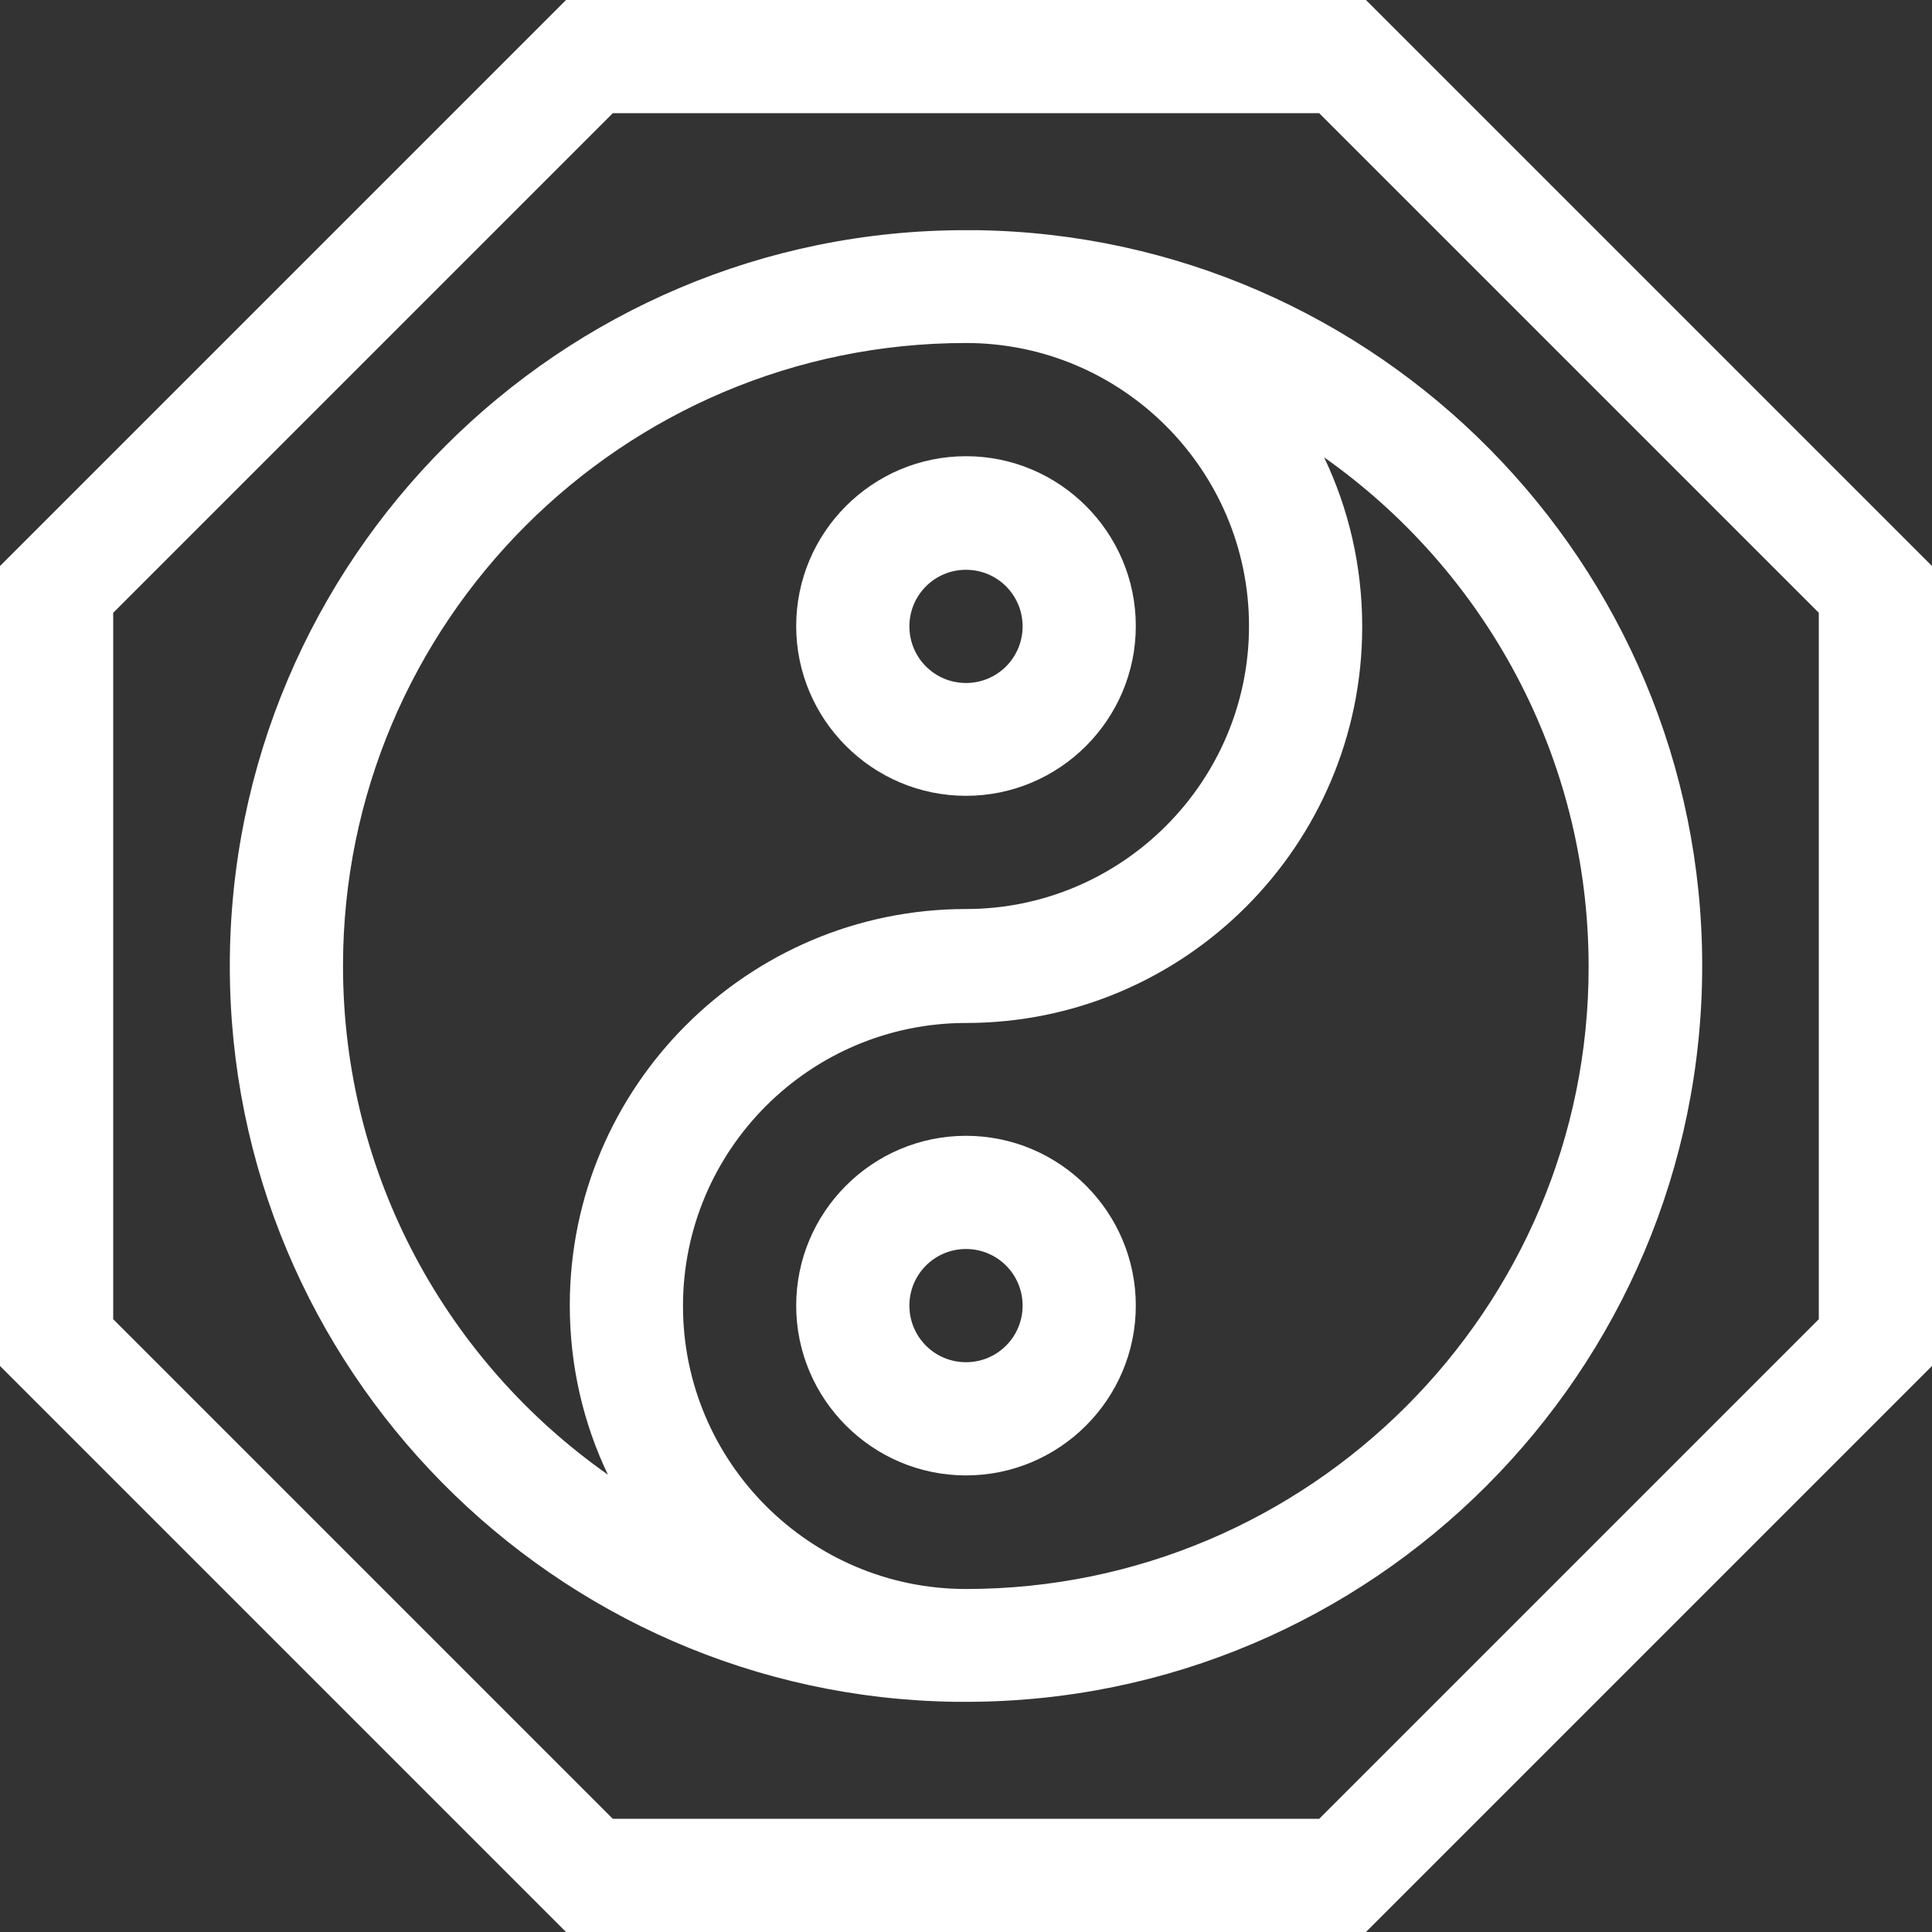
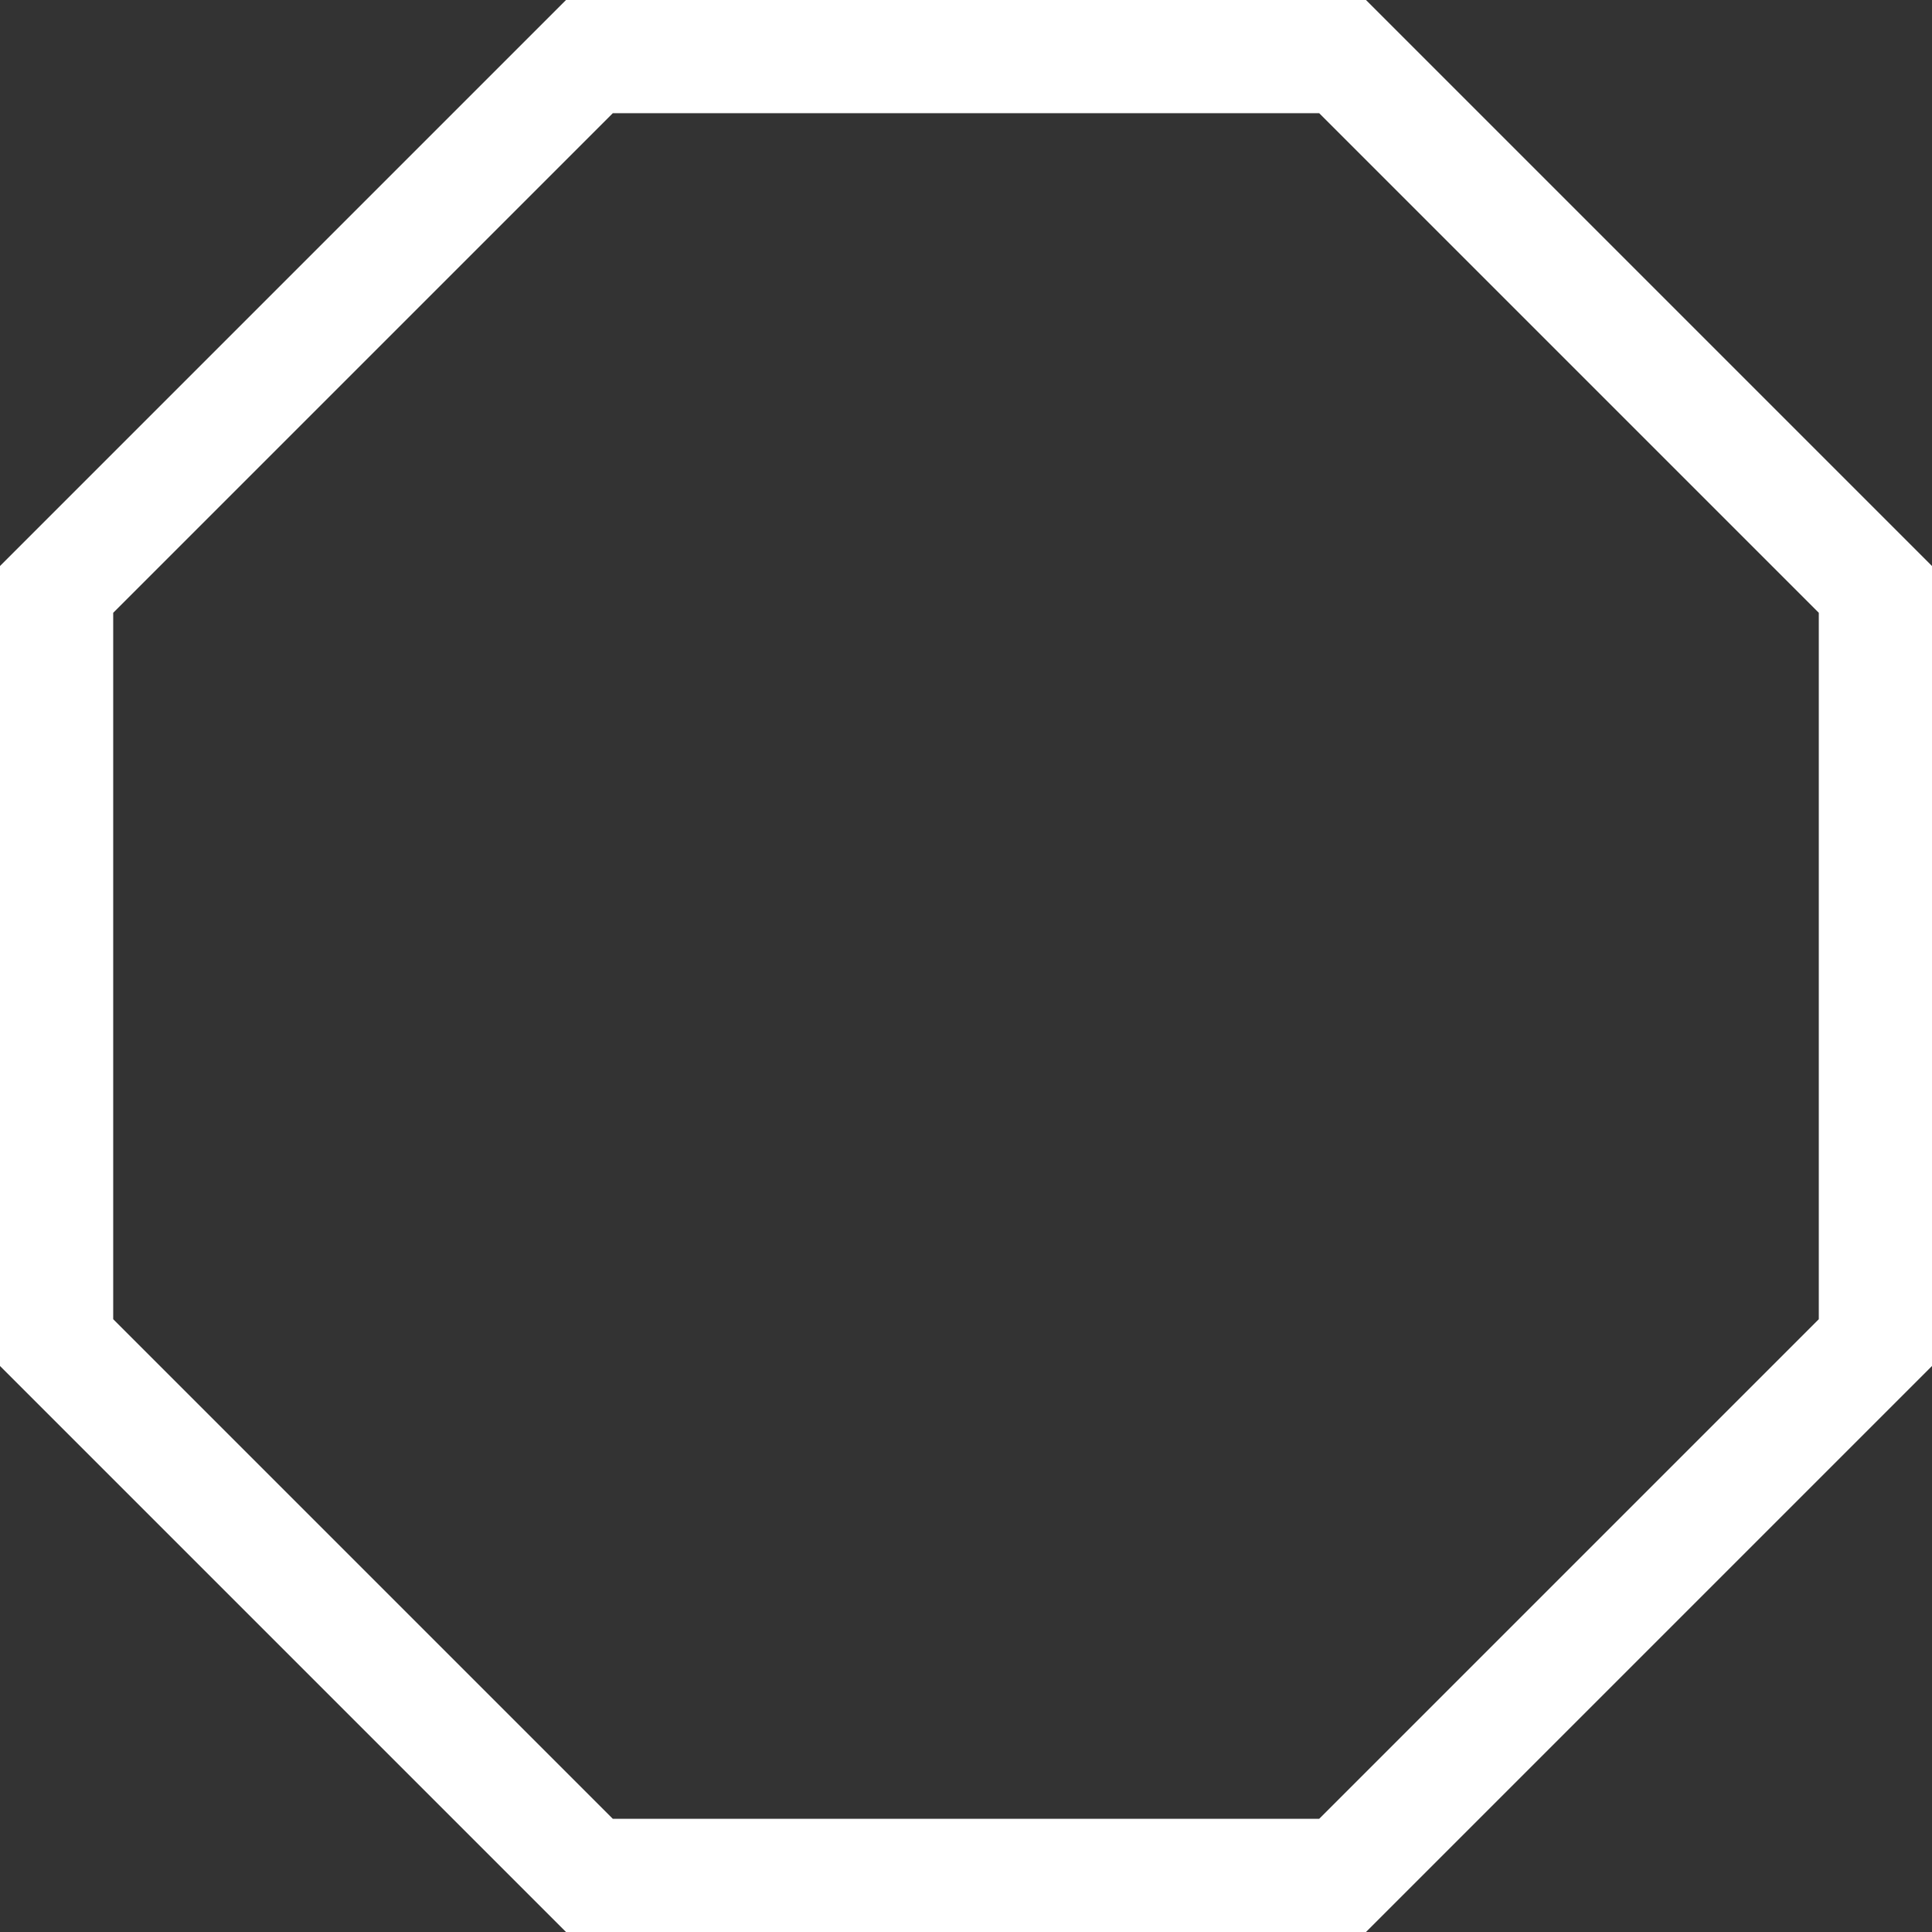
<svg xmlns="http://www.w3.org/2000/svg" version="1.1" id="Capa_1" x="0px" y="0px" viewBox="0 0 512 512" style="enable-background:new 0 0 512 512;" xml:space="preserve">
  <rect x="0" y="0" width="512" height="512" fill="#333333" stroke="none" />
  <style type="text/css">
	.st0{fill:#FFFFFF;}
</style>
  <g>
    <g>
-       <path class="st0" d="M256,120.9c-24.8,0-45,20.2-45,45s20.2,45,45,45s45-20.2,45-45S280.8,120.9,256,120.9z M256,181    c-8.3,0-15-6.7-15-15c0-8.3,6.7-15,15-15c8.3,0,15,6.7,15,15S264.3,181,256,181z" />
-     </g>
+       </g>
  </g>
  <g>
    <g>
-       <path class="st0" d="M258.7,61c-0.9,0-1.8,0-2.7,0C148.4,60.9,60.9,148.4,60.9,256c0,106.6,86,193.6,192.4,195c0.9,0,1.8,0,2.7,0    c107.6,0,195.1-87.5,195.1-195.1C451.1,149.3,365,62.4,258.7,61z M90.9,256c0-91,74-165.1,165.1-165.1c41.4,0,75,33.7,75,75    s-33.7,75-75,75c-57.9,0-105,47.1-105,105c0,16.1,3.6,31.3,10.1,44.9C118.7,361,90.9,311.7,90.9,256z M256,421.1    c-41.4,0-75-33.7-75-75c0-41.4,33.7-75,75-75c57.9,0,105-47.1,105-105c0-16.1-3.6-31.3-10.1-44.9c42.4,29.9,70.1,79.2,70.1,135    C421.1,347,347,421.1,256,421.1z" />
-     </g>
+       </g>
  </g>
  <g>
    <g>
-       <path class="st0" d="M256,301c-24.8,0-45,20.2-45,45s20.2,45,45,45s45-20.2,45-45S280.8,301,256,301z M256,361    c-8.3,0-15-6.7-15-15s6.7-15,15-15c8.3,0,15,6.7,15,15S264.3,361,256,361z" />
-     </g>
+       </g>
  </g>
  <g>
    <g>
      <path class="st0" d="M362,0H150L0,150V362l150,150H362l150-150V150L362,0z M482,349.6L349.6,482H162.4L30,349.6V162.4L162.4,30    h187.2L482,162.4V349.6z" />
    </g>
  </g>
</svg>